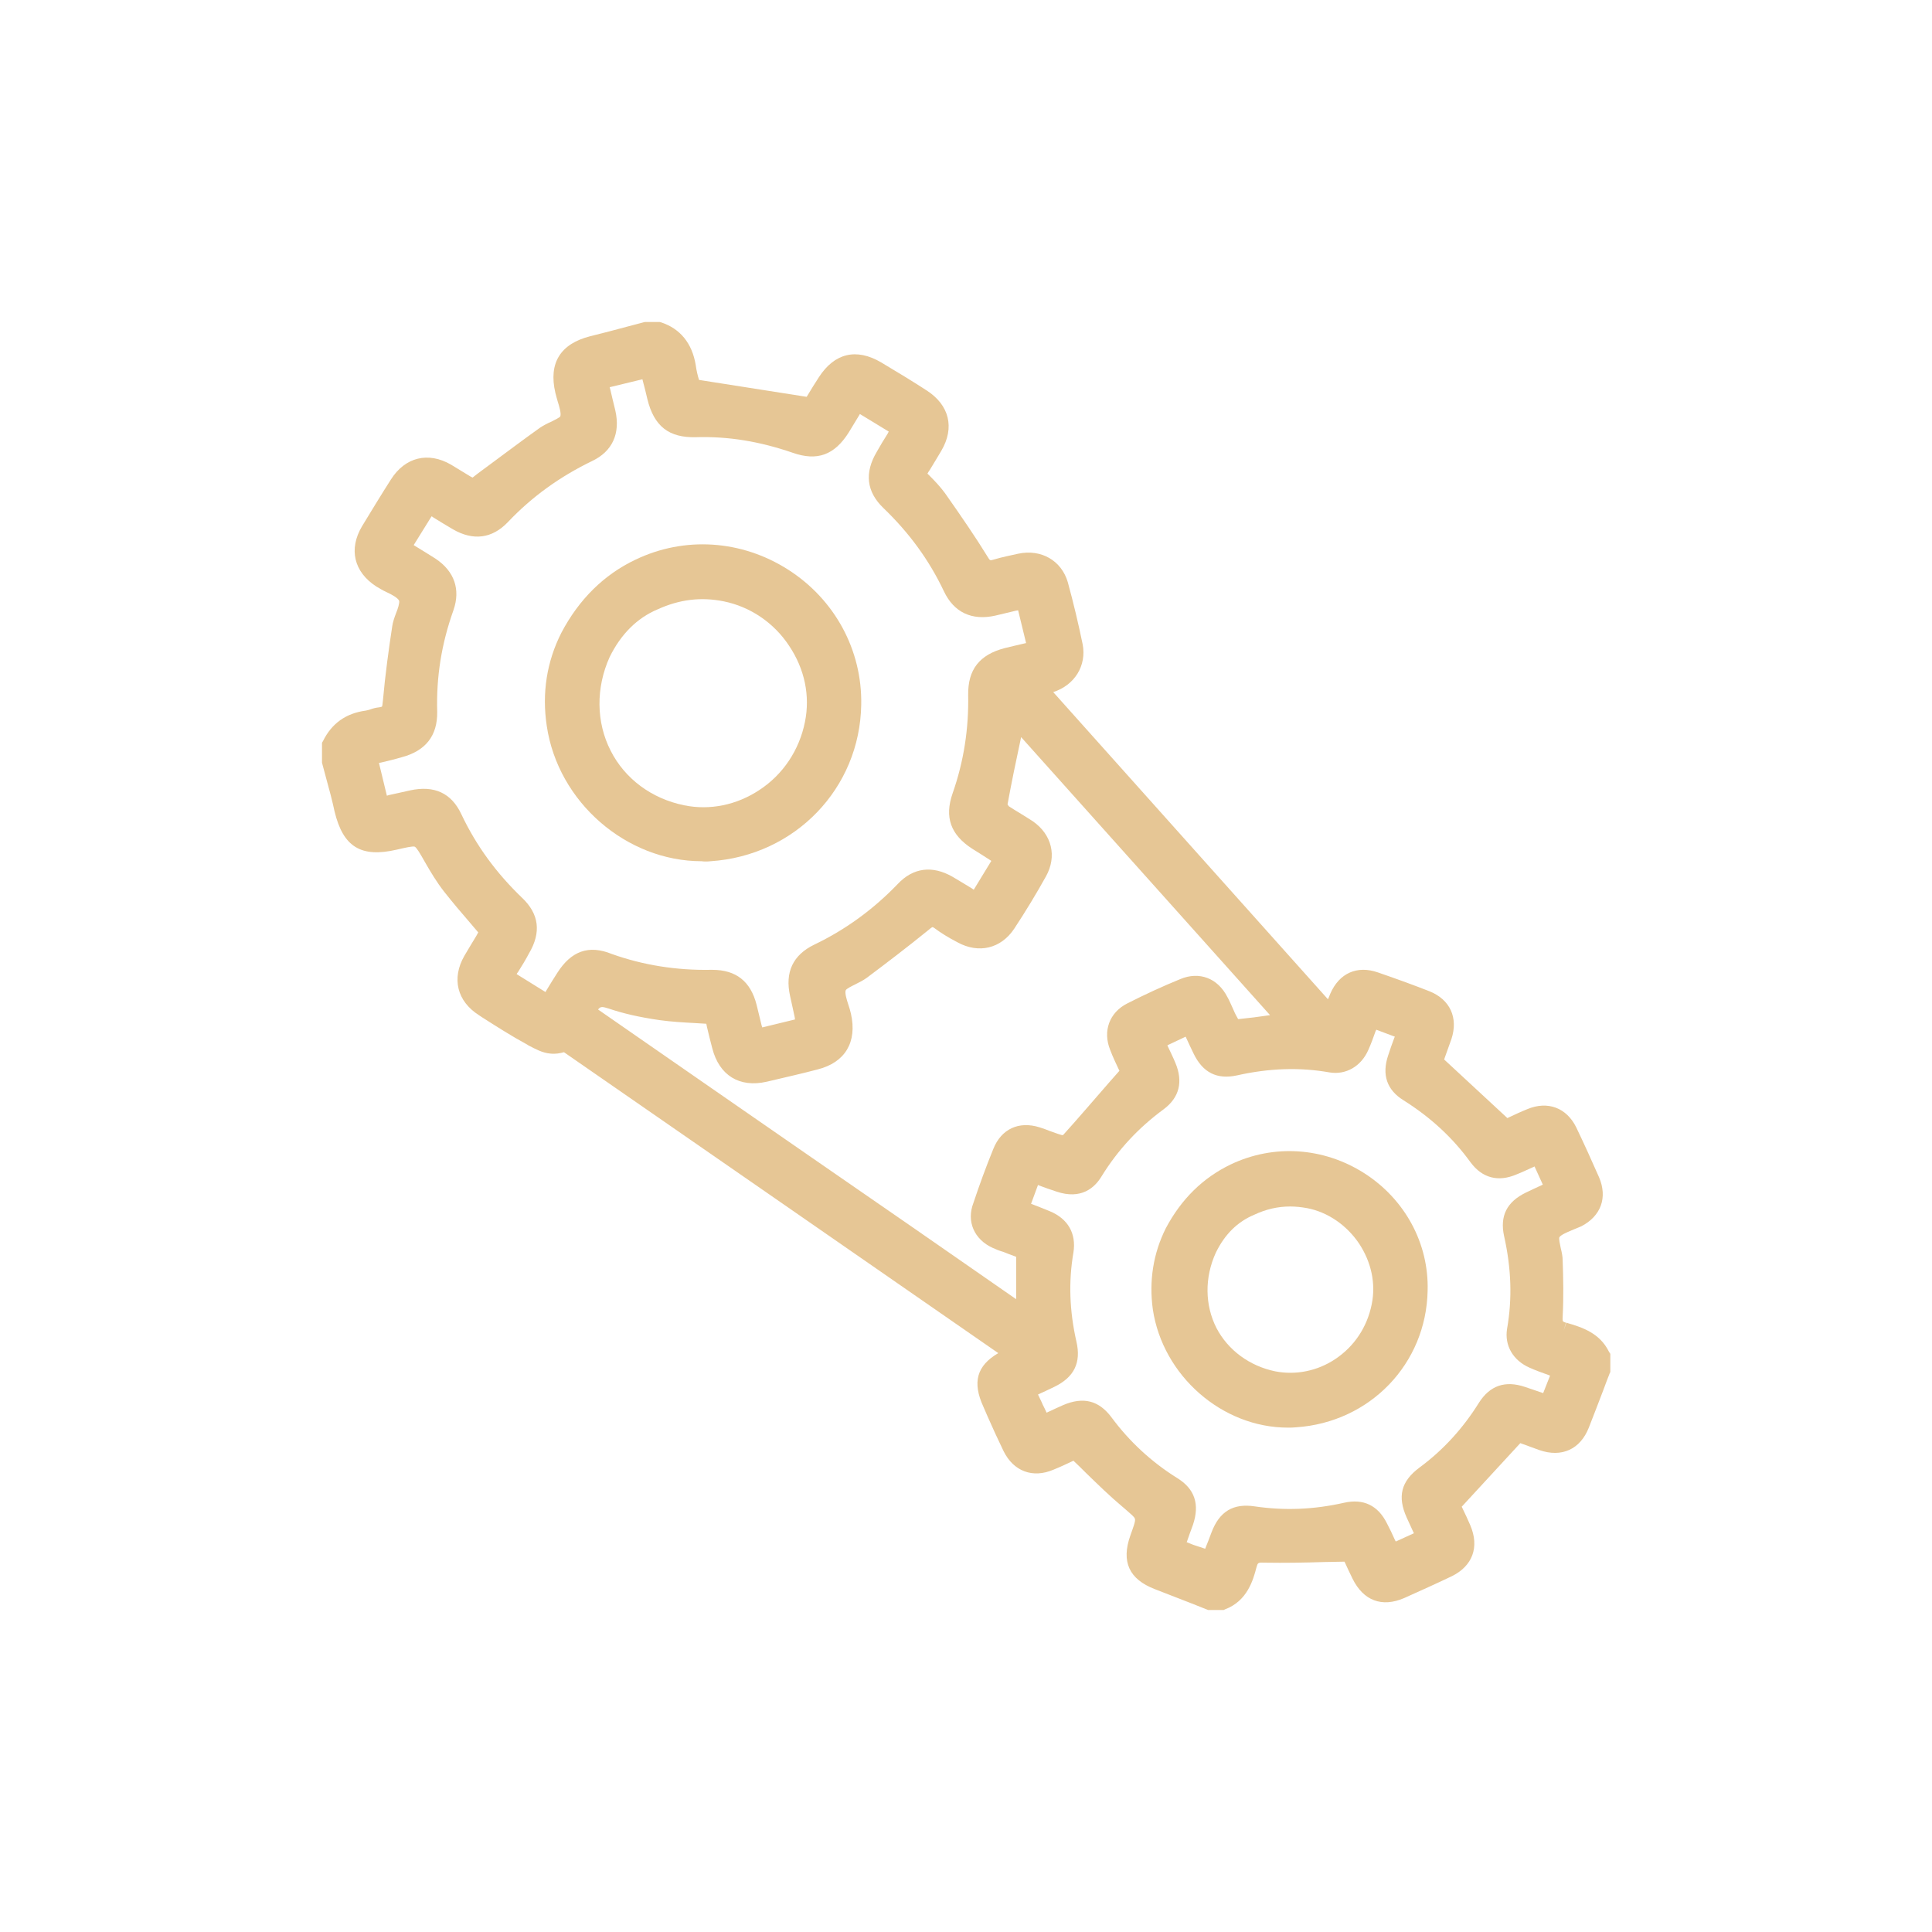
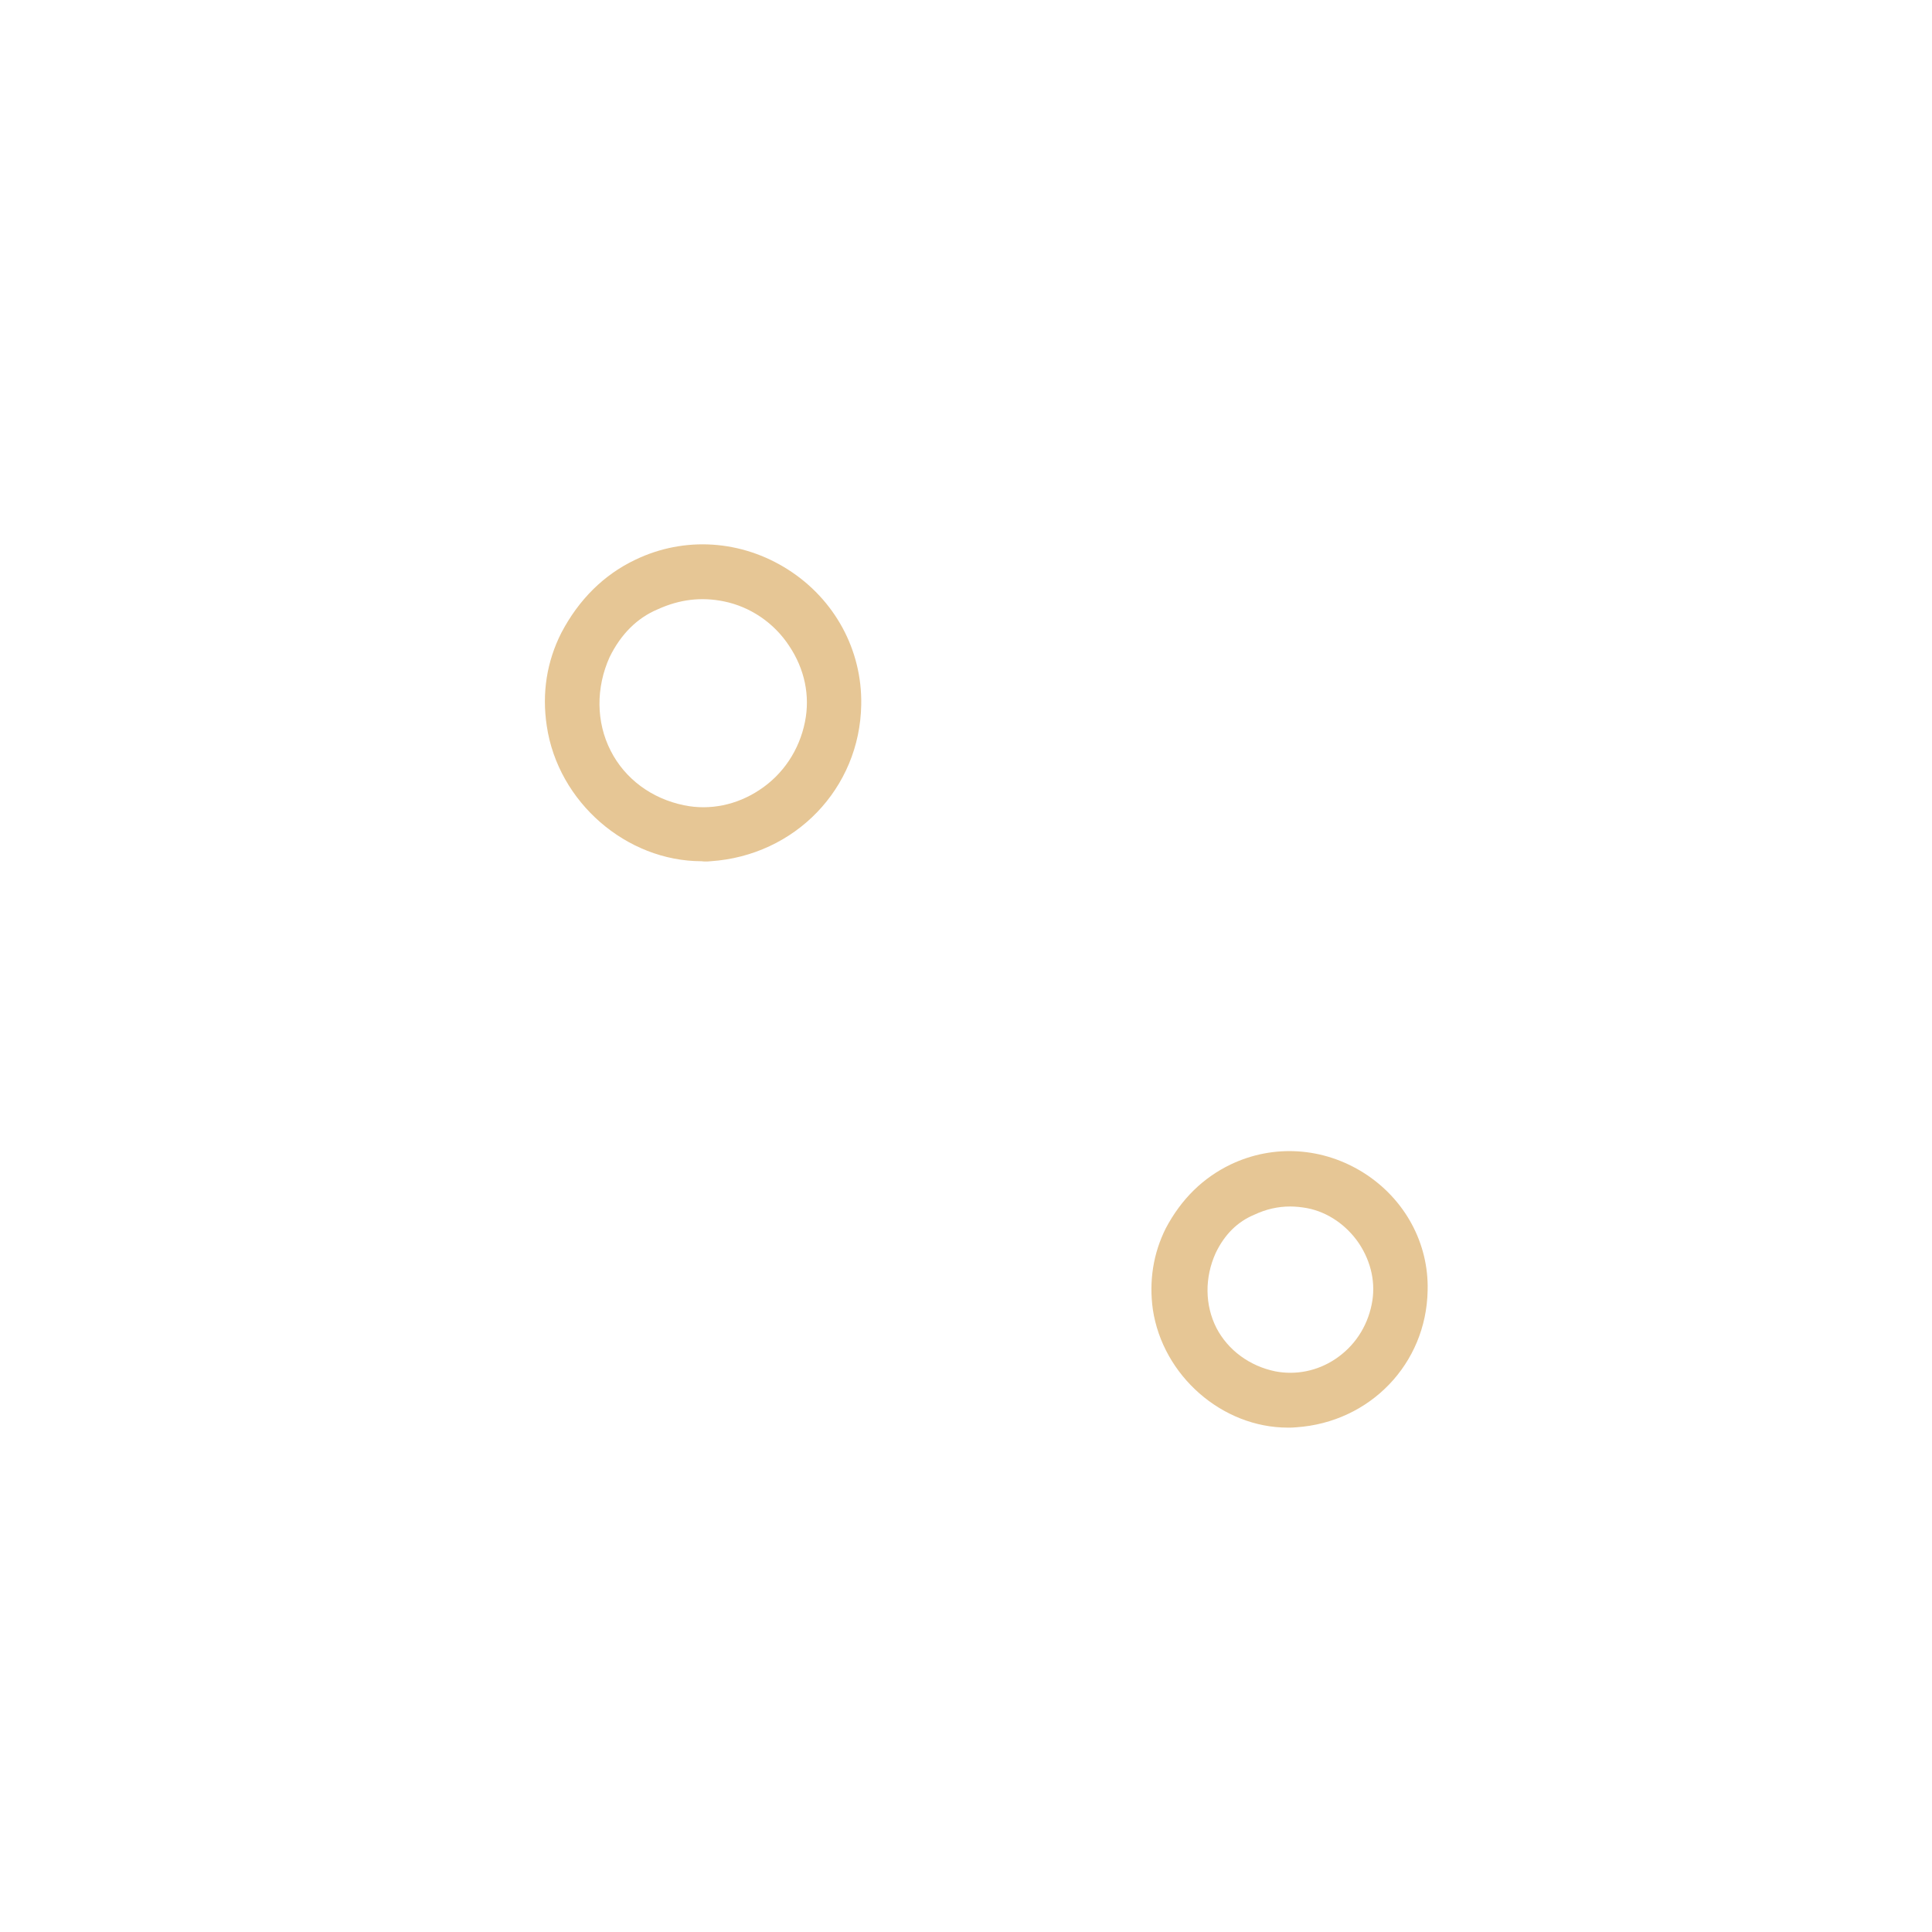
<svg xmlns="http://www.w3.org/2000/svg" width="100%" height="100%" viewBox="0 0 48 48" version="1.1" xml:space="preserve" style="fill-rule:evenodd;clip-rule:evenodd;stroke-linejoin:round;stroke-miterlimit:2;">
-   <path d="M39.975,33.585C39.745,33.116 39.309,32.977 38.914,32.862L38.849,33.059L38.906,32.862C38.849,32.845 38.832,32.829 38.832,32.829C38.832,32.829 38.816,32.804 38.824,32.713C38.849,32.236 38.84,31.759 38.824,31.315C38.824,31.208 38.799,31.102 38.775,31.003C38.758,30.921 38.725,30.773 38.742,30.74C38.775,30.682 38.931,30.616 39.046,30.567C39.128,30.534 39.202,30.501 39.285,30.468C39.778,30.213 39.942,29.753 39.729,29.251C39.548,28.84 39.359,28.421 39.161,28.009C38.923,27.524 38.454,27.343 37.944,27.557C37.78,27.623 37.623,27.697 37.483,27.763C37.475,27.771 37.459,27.771 37.451,27.779L35.88,26.323C35.888,26.307 35.888,26.29 35.896,26.274C35.946,26.134 36.003,25.97 36.061,25.813C36.233,25.287 36.028,24.835 35.518,24.629C35.14,24.481 34.737,24.333 34.235,24.16C33.717,23.979 33.273,24.177 33.051,24.687C33.034,24.736 33.01,24.785 32.993,24.827L26.167,17.195C26.702,17.022 26.998,16.537 26.899,16.01C26.792,15.492 26.669,14.974 26.529,14.464C26.373,13.93 25.871,13.634 25.295,13.757C25.114,13.798 24.901,13.839 24.679,13.905C24.596,13.93 24.596,13.93 24.531,13.823C24.243,13.354 23.905,12.86 23.478,12.252C23.363,12.096 23.231,11.956 23.1,11.824C23.083,11.808 23.058,11.783 23.042,11.767C23.058,11.734 23.083,11.701 23.1,11.676C23.198,11.512 23.297,11.355 23.387,11.199C23.725,10.624 23.585,10.064 23.025,9.702C22.697,9.489 22.335,9.267 21.891,9.003C21.274,8.641 20.731,8.773 20.344,9.373C20.238,9.538 20.139,9.694 20.057,9.834L20.04,9.859L17.367,9.439C17.334,9.332 17.302,9.201 17.285,9.069C17.195,8.526 16.898,8.164 16.422,8.008L16.389,8L16.019,8L15.583,8.115C15.278,8.197 14.966,8.28 14.662,8.354C13.921,8.543 13.625,9.02 13.798,9.76C13.814,9.834 13.839,9.908 13.856,9.974C13.897,10.105 13.946,10.27 13.921,10.344C13.905,10.377 13.773,10.434 13.699,10.476C13.601,10.517 13.51,10.566 13.42,10.624C12.992,10.928 12.581,11.24 12.145,11.561C12.013,11.66 11.874,11.758 11.742,11.865C11.726,11.857 11.709,11.849 11.693,11.841C11.545,11.75 11.38,11.652 11.207,11.545C10.64,11.216 10.064,11.355 9.711,11.915C9.464,12.301 9.225,12.696 8.995,13.074C8.658,13.642 8.79,14.209 9.349,14.571C9.431,14.62 9.513,14.67 9.604,14.711C9.727,14.768 9.883,14.851 9.916,14.925C9.933,14.974 9.883,15.13 9.842,15.229C9.801,15.336 9.76,15.451 9.744,15.566C9.661,16.109 9.571,16.759 9.513,17.408C9.505,17.499 9.497,17.548 9.489,17.556C9.489,17.556 9.472,17.565 9.423,17.573C9.341,17.581 9.275,17.598 9.209,17.622C9.168,17.639 9.118,17.647 9.086,17.655C8.592,17.721 8.239,17.976 8.025,18.412L8,18.453L8,18.955L8.008,18.979C8.041,19.103 8.074,19.226 8.107,19.349C8.181,19.612 8.255,19.892 8.313,20.164C8.526,21.043 8.97,21.315 9.859,21.109C10.073,21.06 10.245,21.019 10.303,21.035C10.352,21.06 10.434,21.2 10.541,21.389L10.55,21.405C10.706,21.677 10.854,21.923 11.035,22.154C11.249,22.425 11.471,22.688 11.693,22.943C11.758,23.017 11.816,23.091 11.882,23.165C11.865,23.198 11.849,23.223 11.832,23.256C11.734,23.412 11.635,23.585 11.536,23.749C11.216,24.308 11.355,24.876 11.898,25.221L11.972,25.271C12.334,25.501 12.704,25.739 13.099,25.953L13.124,25.97C13.296,26.06 13.477,26.159 13.666,26.175C13.806,26.192 13.913,26.167 14.012,26.142C17.573,28.61 21.307,31.192 24.802,33.618C24.267,33.931 24.152,34.342 24.432,34.95L24.539,35.197C24.662,35.477 24.794,35.765 24.933,36.052C25.18,36.554 25.657,36.735 26.175,36.513C26.34,36.447 26.496,36.373 26.636,36.307C26.644,36.299 26.661,36.299 26.669,36.291C26.776,36.39 26.883,36.497 26.981,36.595C27.286,36.891 27.573,37.171 27.886,37.434L27.935,37.475C28.075,37.599 28.19,37.689 28.198,37.738C28.215,37.796 28.149,37.96 28.083,38.15C27.853,38.799 28.05,39.235 28.692,39.482C28.988,39.597 29.284,39.712 29.58,39.827L30.016,40L30.403,40L30.435,39.984C30.986,39.778 31.134,39.26 31.217,38.939C31.25,38.824 31.25,38.816 31.43,38.824C31.916,38.832 32.401,38.824 32.911,38.808C33.075,38.808 33.232,38.799 33.404,38.799C33.462,38.923 33.528,39.071 33.602,39.219C33.873,39.77 34.334,39.942 34.885,39.704C35.288,39.523 35.691,39.342 36.069,39.161C36.587,38.906 36.76,38.437 36.529,37.895C36.464,37.747 36.398,37.599 36.332,37.467C36.324,37.459 36.324,37.442 36.316,37.434L37.771,35.855C37.78,35.855 37.788,35.863 37.796,35.863C37.936,35.913 38.092,35.97 38.248,36.028C38.799,36.217 39.26,36.011 39.474,35.469C39.597,35.156 39.72,34.835 39.836,34.531C39.885,34.391 39.942,34.251 39.992,34.12L40.008,34.087L40.008,33.635L39.975,33.585ZM13.847,24.169C13.757,24.308 13.666,24.456 13.576,24.605C13.568,24.621 13.56,24.637 13.551,24.646L12.836,24.202C12.844,24.185 12.852,24.169 12.869,24.152C12.967,23.996 13.058,23.848 13.14,23.692C13.453,23.165 13.395,22.705 12.967,22.302C12.326,21.685 11.832,21.011 11.462,20.229C11.216,19.703 10.788,19.506 10.188,19.637C10.015,19.678 9.85,19.711 9.669,19.752L9.612,19.769L9.415,18.955L9.464,18.946C9.637,18.905 9.809,18.864 9.974,18.815C10.574,18.658 10.87,18.28 10.862,17.688C10.837,16.816 10.969,15.994 11.265,15.163C11.446,14.645 11.29,14.193 10.821,13.88C10.665,13.782 10.508,13.683 10.344,13.584C10.319,13.568 10.303,13.56 10.278,13.543L10.722,12.828C10.739,12.836 10.755,12.844 10.772,12.86C10.936,12.959 11.092,13.058 11.249,13.148C11.758,13.444 12.227,13.379 12.614,12.976C13.222,12.334 13.913,11.841 14.711,11.454C15.213,11.216 15.418,10.772 15.287,10.196C15.245,10.023 15.204,9.859 15.163,9.678L15.147,9.62L15.961,9.423L15.969,9.456C16.01,9.612 16.051,9.768 16.084,9.916C16.249,10.591 16.619,10.878 17.285,10.862C18.099,10.837 18.881,10.969 19.695,11.249C20.303,11.462 20.731,11.306 21.085,10.747C21.167,10.615 21.249,10.476 21.34,10.327L21.364,10.286L22.08,10.722L22.055,10.772C21.956,10.928 21.866,11.076 21.784,11.224C21.471,11.75 21.529,12.219 21.948,12.622C22.59,13.239 23.083,13.913 23.453,14.694C23.7,15.213 24.144,15.426 24.728,15.295C24.901,15.254 25.073,15.213 25.246,15.171C25.262,15.171 25.279,15.163 25.295,15.163L25.493,15.977L25.452,15.986C25.287,16.027 25.123,16.06 24.966,16.101C24.333,16.265 24.045,16.635 24.054,17.269C24.07,18.099 23.947,18.913 23.667,19.711C23.461,20.303 23.618,20.739 24.152,21.085C24.292,21.175 24.432,21.257 24.58,21.356L24.629,21.389L24.193,22.104C24.177,22.096 24.16,22.08 24.144,22.071C23.979,21.973 23.823,21.874 23.667,21.784C23.165,21.496 22.688,21.553 22.302,21.965C21.693,22.598 21.002,23.1 20.229,23.47C19.703,23.725 19.497,24.152 19.629,24.744C19.67,24.917 19.703,25.09 19.744,25.271L19.752,25.328L18.938,25.526L18.922,25.476C18.881,25.304 18.839,25.131 18.798,24.966C18.65,24.382 18.288,24.095 17.696,24.095L17.663,24.095C16.808,24.111 15.977,23.979 15.196,23.7C14.629,23.47 14.193,23.626 13.847,24.169ZM24.662,31.003C24.753,31.044 24.835,31.077 24.925,31.102C24.966,31.118 25.008,31.134 25.049,31.151C25.114,31.176 25.18,31.2 25.246,31.225L25.246,32.278C23.519,31.077 21.8,29.884 20.081,28.7C18.33,27.491 16.594,26.282 14.859,25.081C14.925,24.991 14.982,25.016 15.122,25.057C15.484,25.18 15.879,25.271 16.389,25.345C16.685,25.386 16.973,25.402 17.285,25.419C17.367,25.427 17.458,25.427 17.548,25.435L17.565,25.517C17.606,25.69 17.647,25.863 17.696,26.044C17.869,26.718 18.371,27.031 19.053,26.874C19.538,26.759 19.941,26.669 20.312,26.57C21.002,26.397 21.298,25.887 21.142,25.188C21.126,25.114 21.101,25.032 21.076,24.958C21.035,24.835 20.986,24.67 21.011,24.605C21.027,24.563 21.167,24.498 21.249,24.456C21.348,24.407 21.446,24.358 21.537,24.292C21.997,23.947 22.54,23.535 23.075,23.1C23.141,23.042 23.165,23.034 23.165,23.034C23.165,23.034 23.182,23.034 23.215,23.058C23.371,23.174 23.552,23.289 23.79,23.412C24.317,23.7 24.868,23.568 25.197,23.075C25.484,22.639 25.748,22.203 25.986,21.775C26.266,21.274 26.134,20.731 25.657,20.402C25.558,20.336 25.46,20.279 25.369,20.221C25.262,20.155 25.164,20.098 25.065,20.032C25.057,20.024 25.04,19.999 25.032,19.983C25.131,19.44 25.246,18.889 25.361,18.354L25.369,18.313L31.554,25.221C31.282,25.262 31.019,25.295 30.764,25.32C30.756,25.312 30.748,25.304 30.748,25.295C30.699,25.213 30.657,25.123 30.616,25.024C30.575,24.942 30.542,24.851 30.493,24.769C30.254,24.3 29.794,24.128 29.325,24.325C28.881,24.506 28.437,24.711 28.001,24.933C27.565,25.156 27.392,25.616 27.582,26.085C27.647,26.258 27.73,26.43 27.795,26.57C27.804,26.578 27.804,26.595 27.812,26.603L27.565,26.883C27.17,27.335 26.8,27.771 26.414,28.198C26.397,28.198 26.381,28.207 26.373,28.198C26.282,28.174 26.183,28.133 26.085,28.1C26.003,28.067 25.912,28.034 25.83,28.009C25.312,27.845 24.876,28.05 24.679,28.544C24.498,28.988 24.333,29.44 24.185,29.884C24.004,30.353 24.21,30.797 24.662,31.003ZM38.339,34.613L38.322,34.605C38.174,34.556 38.026,34.506 37.886,34.457C37.393,34.292 37.015,34.424 36.743,34.852C36.349,35.485 35.855,36.028 35.263,36.464C34.811,36.801 34.712,37.179 34.95,37.706C35.008,37.829 35.057,37.944 35.123,38.084L35.131,38.092L34.679,38.298C34.671,38.289 34.671,38.281 34.663,38.273C34.597,38.125 34.531,37.985 34.457,37.845C34.235,37.401 33.873,37.228 33.396,37.335C32.631,37.508 31.908,37.533 31.176,37.426C30.641,37.344 30.296,37.549 30.098,38.076C30.049,38.207 30,38.339 29.942,38.478C29.868,38.454 29.794,38.429 29.72,38.405C29.638,38.38 29.564,38.347 29.481,38.314L29.49,38.298C29.539,38.158 29.588,38.018 29.638,37.886C29.81,37.377 29.687,36.99 29.243,36.719C28.61,36.324 28.059,35.814 27.615,35.214C27.302,34.794 26.915,34.695 26.414,34.909C26.282,34.967 26.159,35.024 26.019,35.09C26.011,35.09 26.011,35.098 26.003,35.098C25.97,35.024 25.937,34.959 25.904,34.893C25.871,34.811 25.83,34.737 25.789,34.646C25.929,34.58 26.06,34.523 26.192,34.457C26.685,34.219 26.866,33.857 26.743,33.33C26.57,32.565 26.545,31.842 26.669,31.118C26.743,30.649 26.537,30.279 26.077,30.09C25.937,30.032 25.789,29.975 25.641,29.917C25.633,29.917 25.624,29.909 25.616,29.909L25.789,29.44C25.797,29.44 25.797,29.44 25.805,29.449C25.953,29.506 26.101,29.555 26.249,29.605C26.858,29.81 27.195,29.514 27.368,29.226C27.779,28.56 28.289,28.017 28.914,27.557C29.3,27.269 29.399,26.874 29.202,26.406C29.144,26.266 29.078,26.134 29.013,25.994C29.013,25.986 29.004,25.978 29.004,25.97L29.457,25.756C29.523,25.904 29.588,26.036 29.654,26.175C29.884,26.652 30.238,26.825 30.731,26.718C31.537,26.537 32.294,26.513 33.034,26.644C33.437,26.71 33.816,26.496 33.996,26.085C34.062,25.937 34.12,25.781 34.177,25.616C34.186,25.608 34.186,25.591 34.194,25.583L34.654,25.756C34.654,25.764 34.654,25.764 34.646,25.772C34.589,25.92 34.539,26.068 34.49,26.216C34.325,26.702 34.457,27.08 34.868,27.335C35.534,27.754 36.085,28.256 36.538,28.881C36.826,29.267 37.22,29.375 37.681,29.177C37.829,29.119 37.96,29.054 38.109,28.988C38.117,28.988 38.117,28.98 38.125,28.98L38.331,29.432C38.322,29.432 38.322,29.44 38.314,29.44C38.174,29.506 38.043,29.564 37.911,29.629C37.434,29.86 37.261,30.213 37.368,30.707C37.549,31.513 37.574,32.269 37.442,33.018C37.377,33.429 37.59,33.799 38.002,33.98C38.15,34.046 38.306,34.103 38.47,34.161C38.487,34.169 38.495,34.169 38.511,34.177L38.339,34.613Z" style="fill:rgb(230,198,149);fill-rule:nonzero;" />
  <path d="M17.655,21.397C19.752,21.258 21.364,19.588 21.397,17.507C21.422,16.15 20.739,14.892 19.58,14.152C18.42,13.412 17.005,13.321 15.788,13.905C15.007,14.275 14.382,14.892 13.946,15.723C13.584,16.438 13.461,17.22 13.584,18.034C13.864,19.933 15.566,21.397 17.433,21.397C17.491,21.406 17.573,21.406 17.655,21.397ZM15.171,18.65C14.81,17.943 14.801,17.088 15.147,16.323C15.426,15.756 15.829,15.353 16.339,15.139C16.882,14.892 17.417,14.826 17.984,14.941C18.634,15.073 19.226,15.468 19.604,16.043C19.991,16.619 20.131,17.285 19.999,17.935C19.859,18.634 19.456,19.243 18.864,19.629C18.305,19.999 17.639,20.139 16.997,20.007C16.191,19.843 15.525,19.35 15.171,18.65Z" style="fill:rgb(230,198,149);fill-rule:nonzero;" />
  <path d="M33.889,29.144C32.878,28.503 31.644,28.421 30.575,28.931C29.892,29.26 29.35,29.786 28.963,30.518C28.651,31.143 28.544,31.826 28.642,32.533C28.889,34.178 30.361,35.469 31.998,35.469C32.064,35.469 32.138,35.469 32.203,35.461C34.038,35.337 35.436,33.882 35.469,32.064C35.501,30.896 34.909,29.794 33.889,29.144ZM34.079,32.409C33.964,32.977 33.643,33.454 33.174,33.766C32.73,34.063 32.195,34.169 31.685,34.071C31.044,33.939 30.509,33.544 30.222,32.993C29.934,32.426 29.925,31.743 30.205,31.127C30.427,30.666 30.748,30.353 31.159,30.181C31.455,30.041 31.751,29.975 32.056,29.975C32.195,29.975 32.335,29.991 32.475,30.016C32.993,30.115 33.462,30.444 33.766,30.896C34.07,31.357 34.186,31.891 34.079,32.409Z" style="fill:rgb(230,198,149);fill-rule:nonzero;" />
</svg>